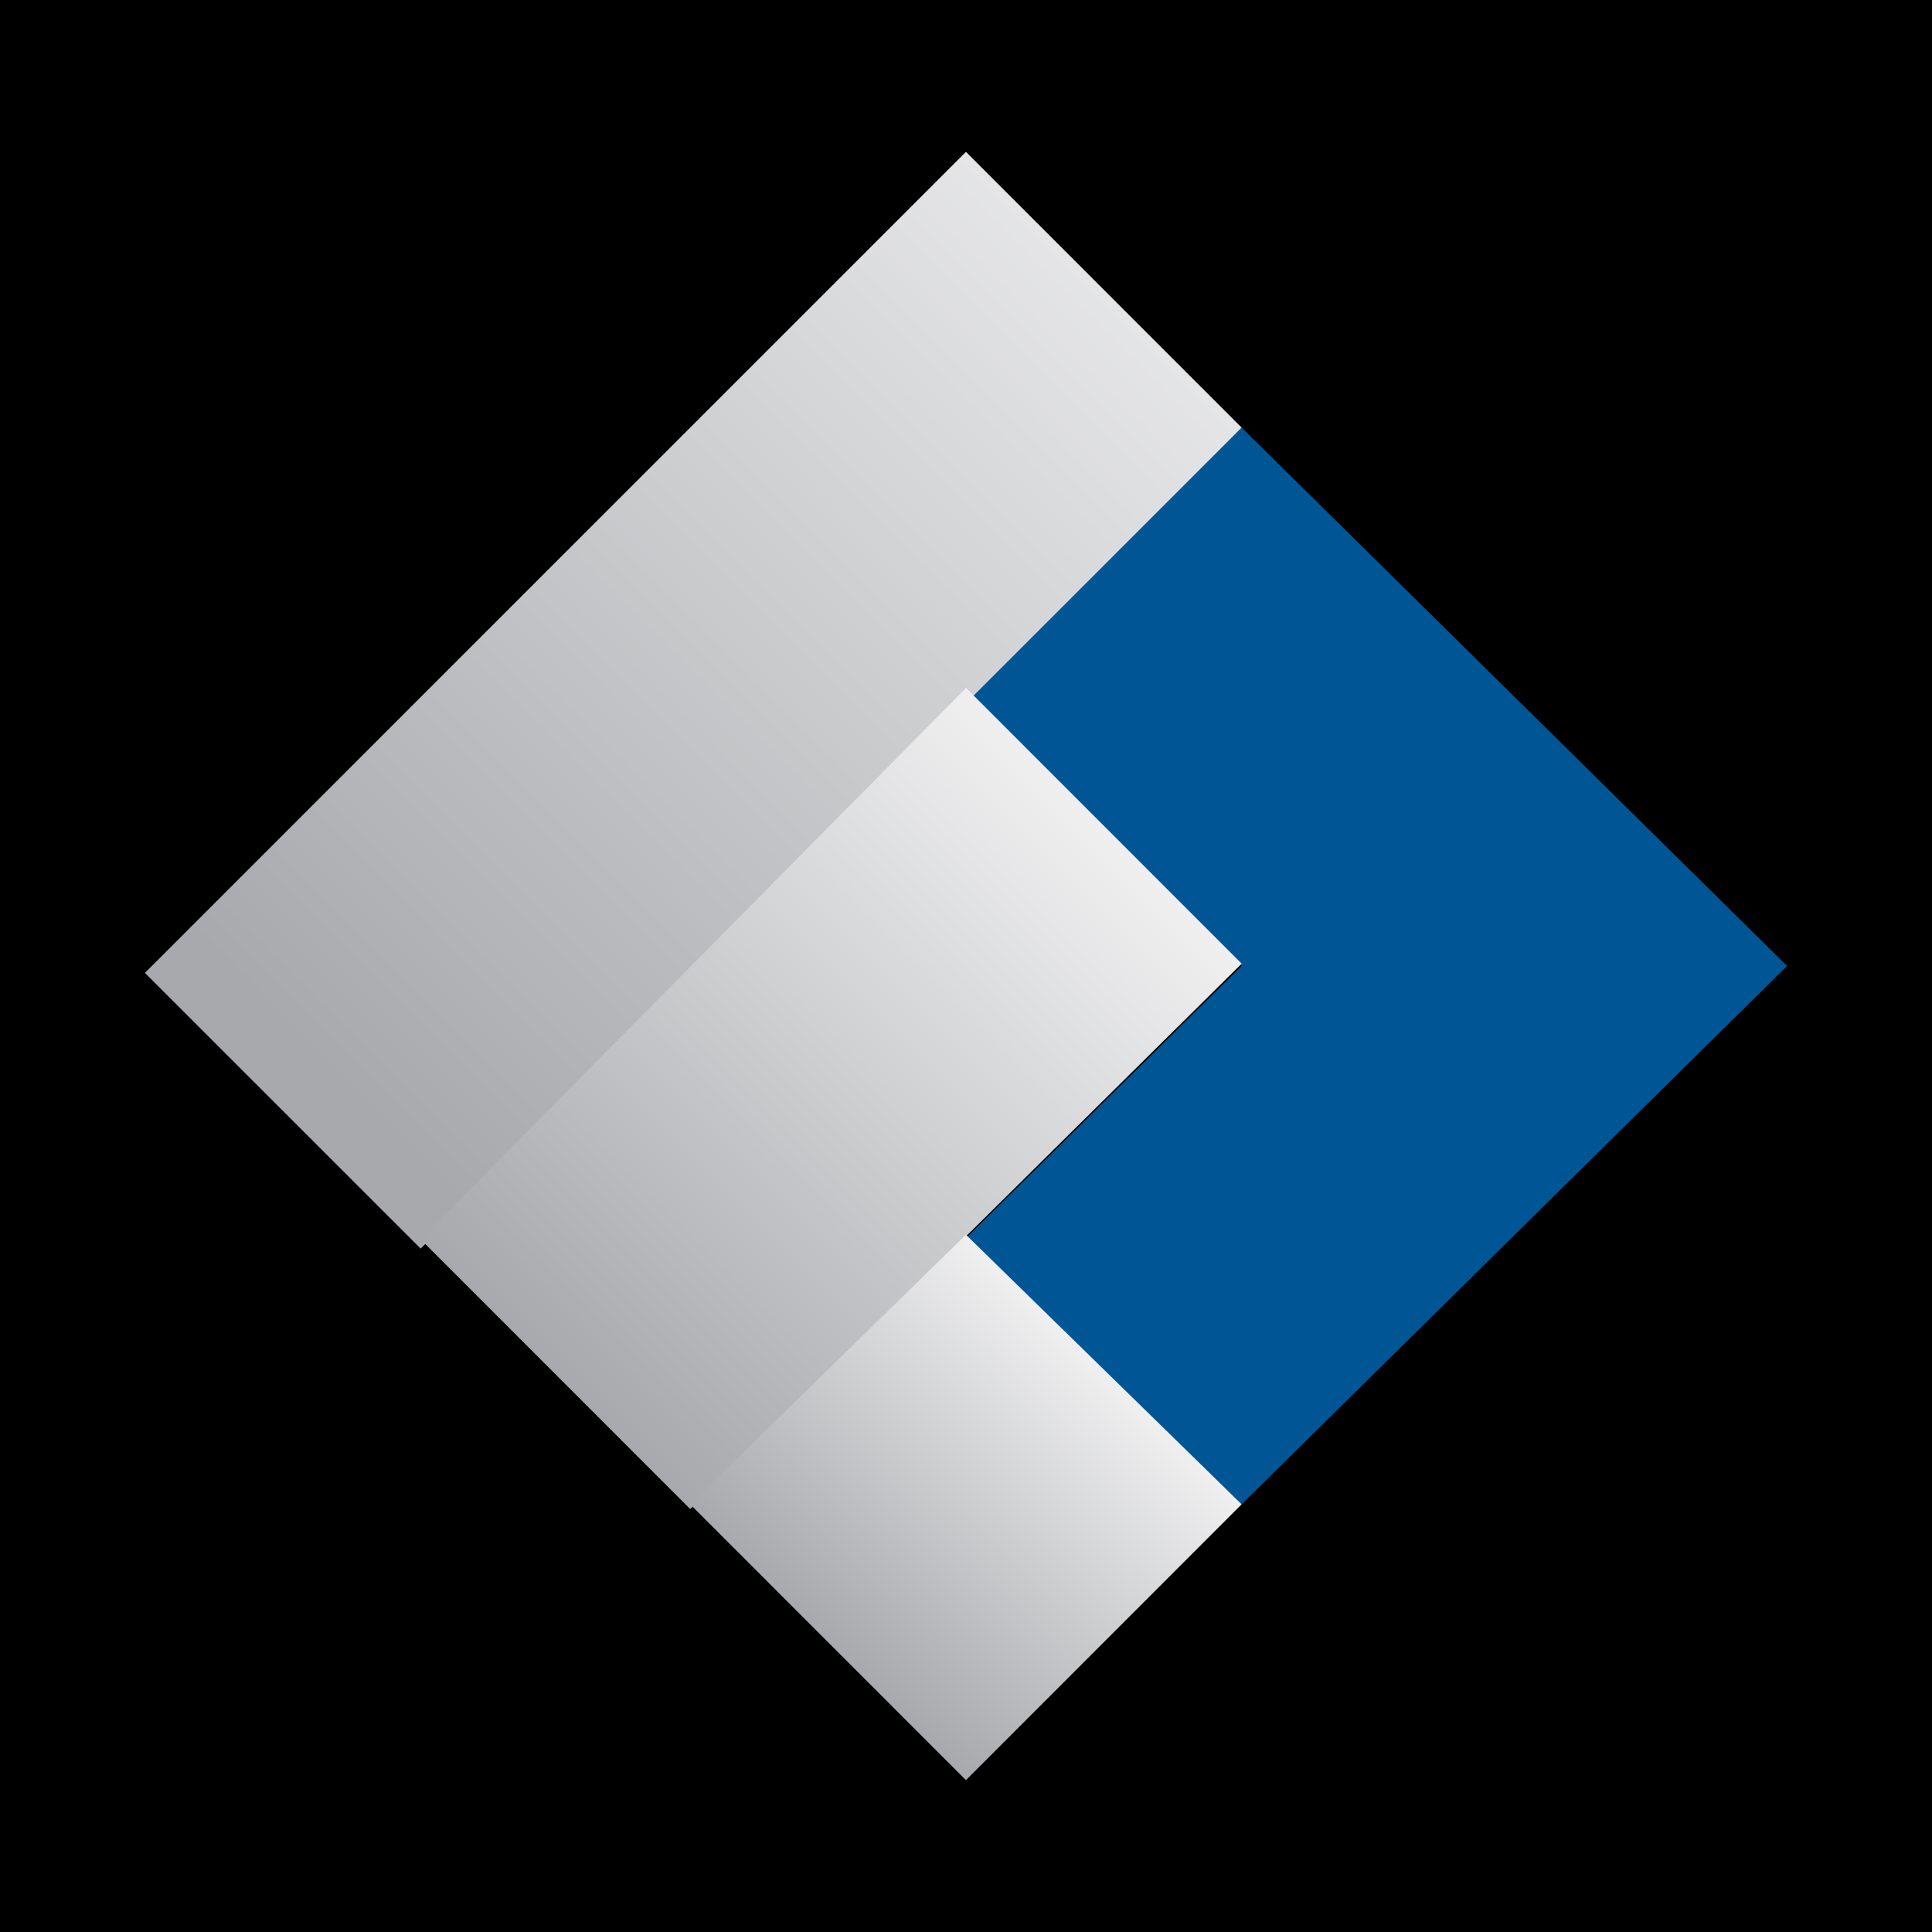
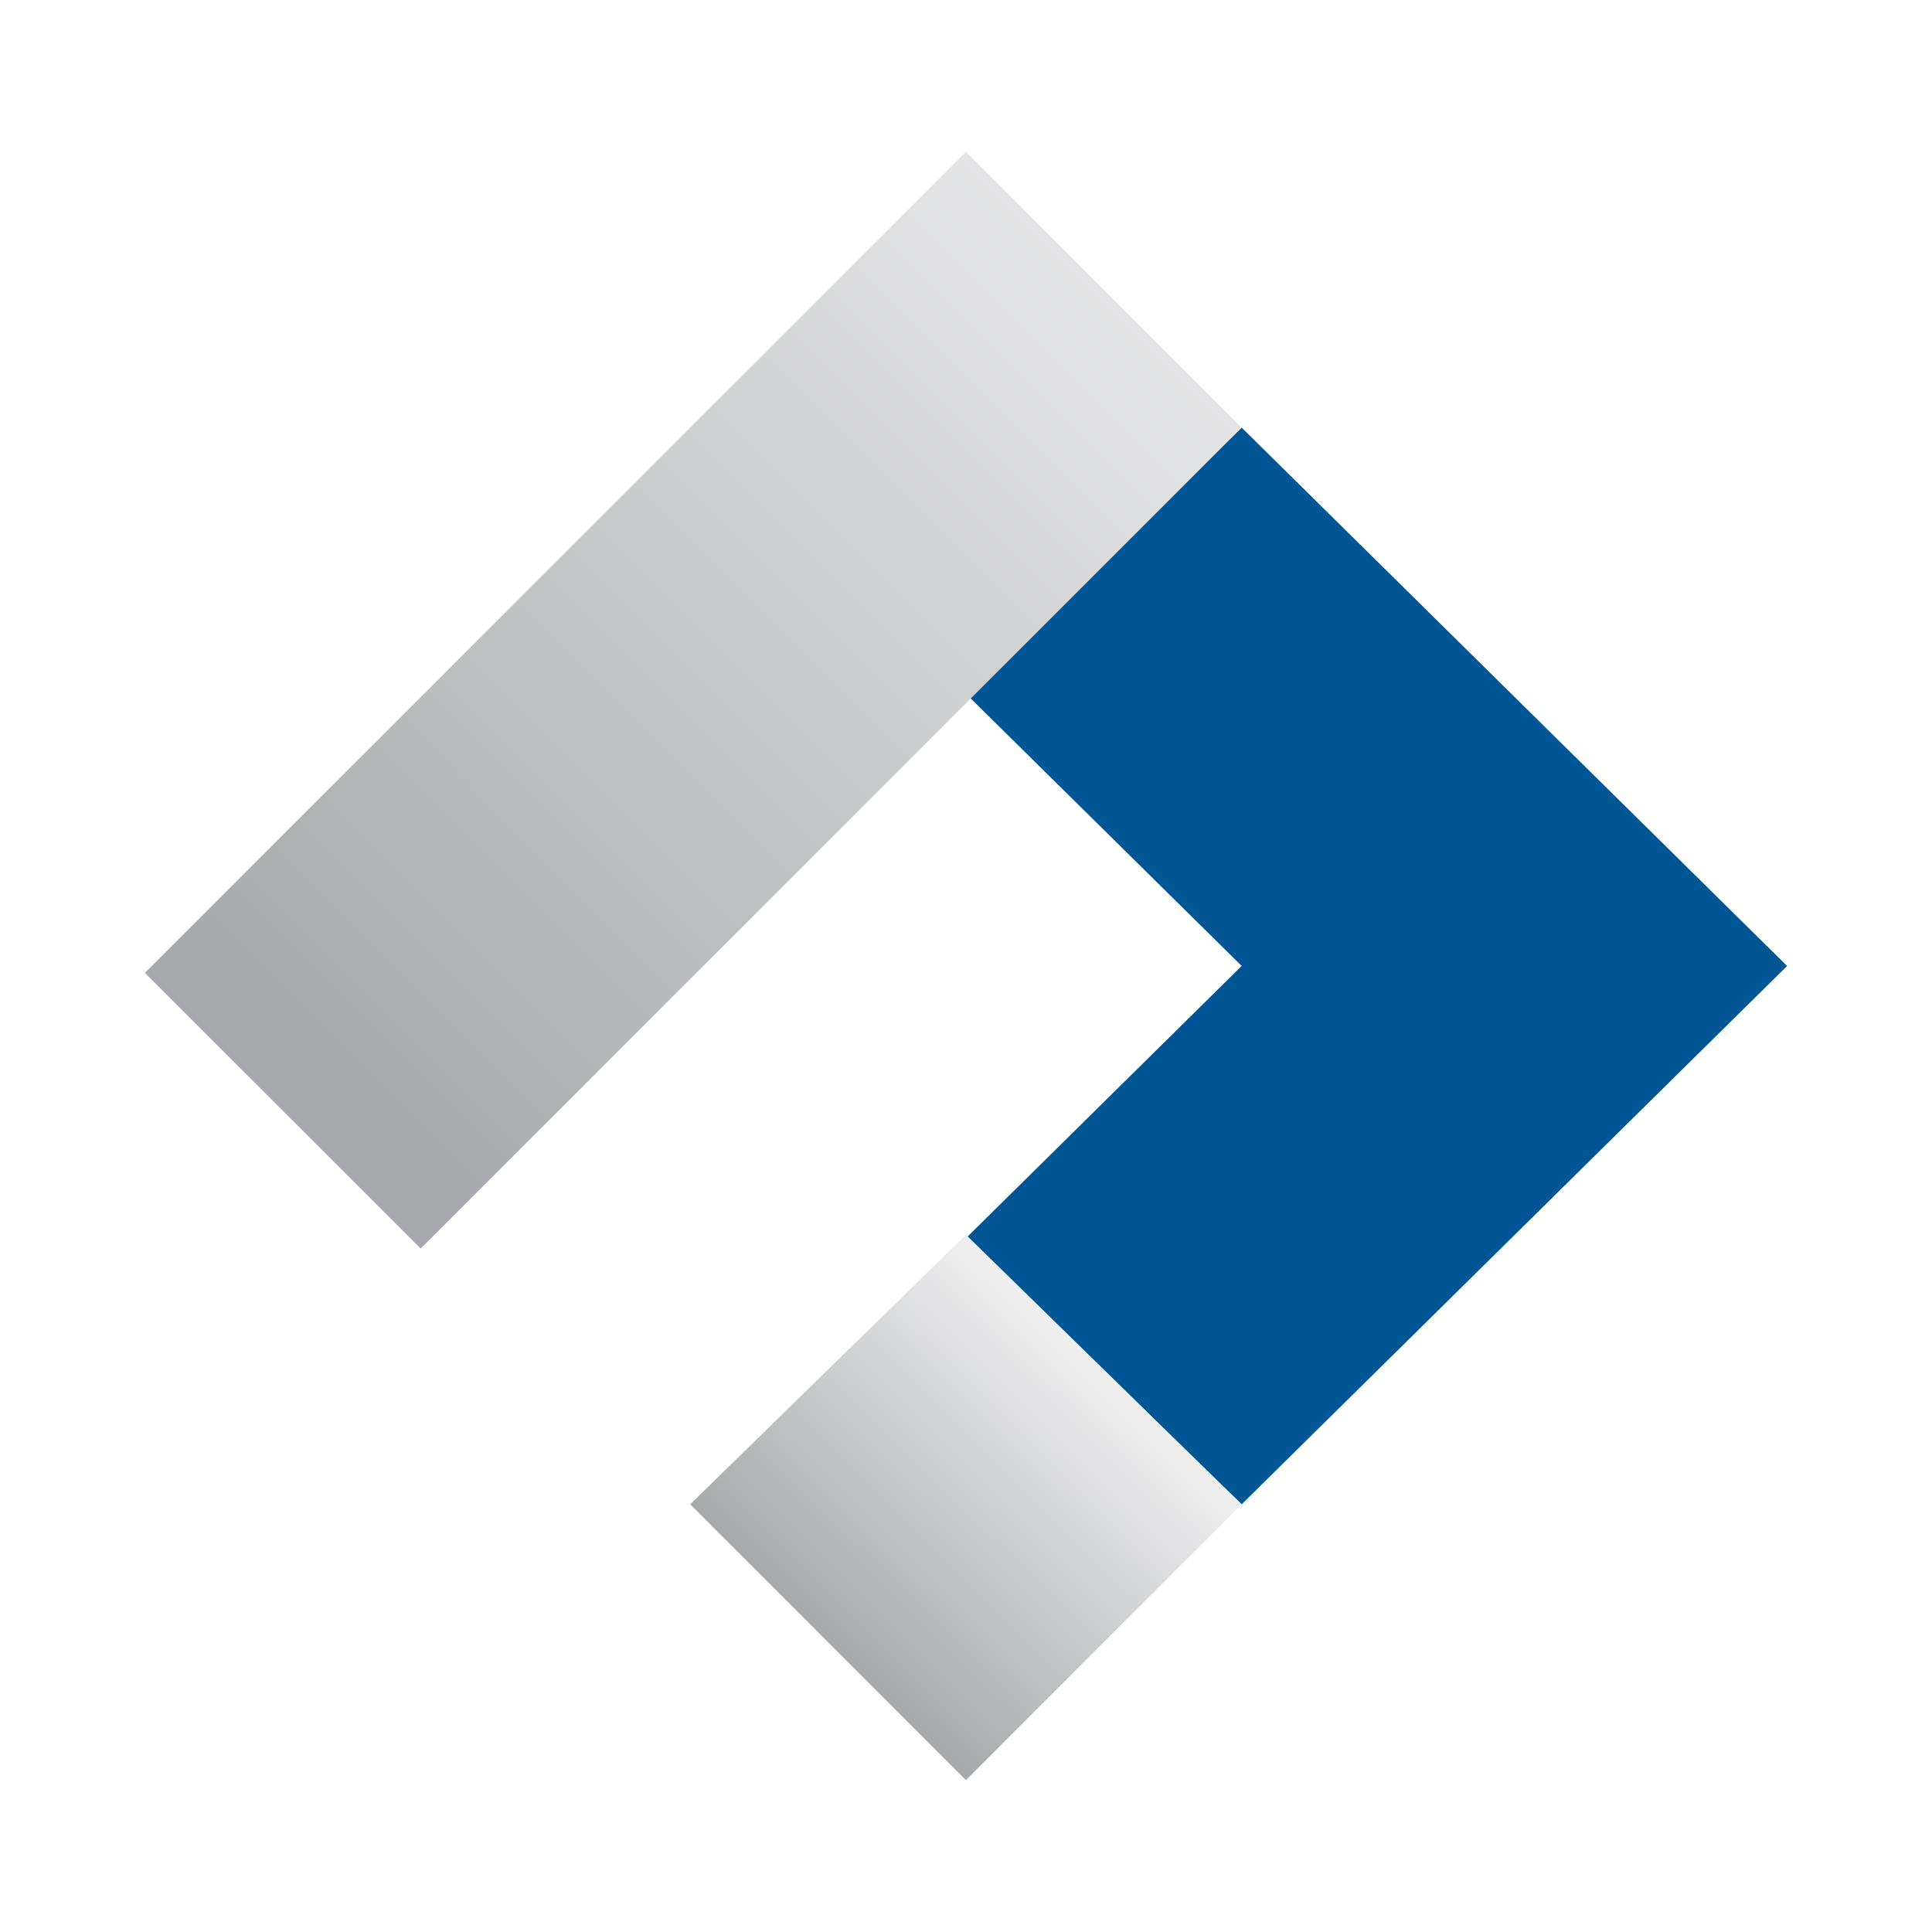
<svg xmlns="http://www.w3.org/2000/svg" version="1.1" id="Layer_1" x="0px" y="0px" width="200px" height="200px" viewBox="0 0 200 200" enable-background="new 0 0 200 200" xml:space="preserve">
-   <rect width="200" height="200" />
  <g id="Groupe_2108" transform="translate(-21 -108)">
    <g id="Groupe_1332" transform="translate(21 108)">
      <g id="Groupe_1101" transform="translate(0 0)">
        <g id="Logo_PW_svg">
          <g id="Groupe_692">
            <path id="Tracé_833" fill="#005695" d="M99.994,71.817l28.543,28.177l-28.543,28.181l28.543,27.553L185,99.998l-56.463-55.734       L99.994,71.817z" />
            <linearGradient id="Tracé_834_1_" gradientUnits="userSpaceOnUse" x1="-307.802" y1="386.263" x2="-304.305" y2="389.756" gradientTransform="matrix(26.944 0 0 -26.944 8327.025 10518.072)">
              <stop offset="0" style="stop-color:#A7A9AC" />
              <stop offset="1" style="stop-color:#EFEFF0" />
            </linearGradient>
            <path id="Tracé_834" fill="url(#Tracé_834_1_)" d="M128.533,44.264l-84.989,84.989L15,100.714l84.994-84.994L128.533,44.264z       " />
            <linearGradient id="Tracé_835_1_" gradientUnits="userSpaceOnUse" x1="-302.86" y1="381.405" x2="-300.05" y2="384.215" gradientTransform="matrix(20.171 0 0 -20.174 6166.439 7836.782)">
              <stop offset="0" style="stop-color:#A7A9AC" />
              <stop offset="1" style="stop-color:#EFEFF0" />
            </linearGradient>
-             <path id="Tracé_835" fill="url(#Tracé_835_1_)" d="M128.537,99.758l-57.082,56.463l-27.911-27.924l56.463-57.082       L128.537,99.758z" />
            <linearGradient id="Tracé_836_1_" gradientUnits="userSpaceOnUse" x1="-292.883" y1="371.95" x2="-290.793" y2="374.065" gradientTransform="matrix(13.547 0 0 -13.4 4053.382 5154.163)">
              <stop offset="0" style="stop-color:#A7A9AC" />
              <stop offset="1" style="stop-color:#EFEFF0" />
            </linearGradient>
            <path id="Tracé_836" fill="url(#Tracé_836_1_)" d="M128.533,155.724l-28.539,28.556L71.45,155.724l28.543-27.907       L128.533,155.724z" />
          </g>
        </g>
      </g>
    </g>
  </g>
</svg>